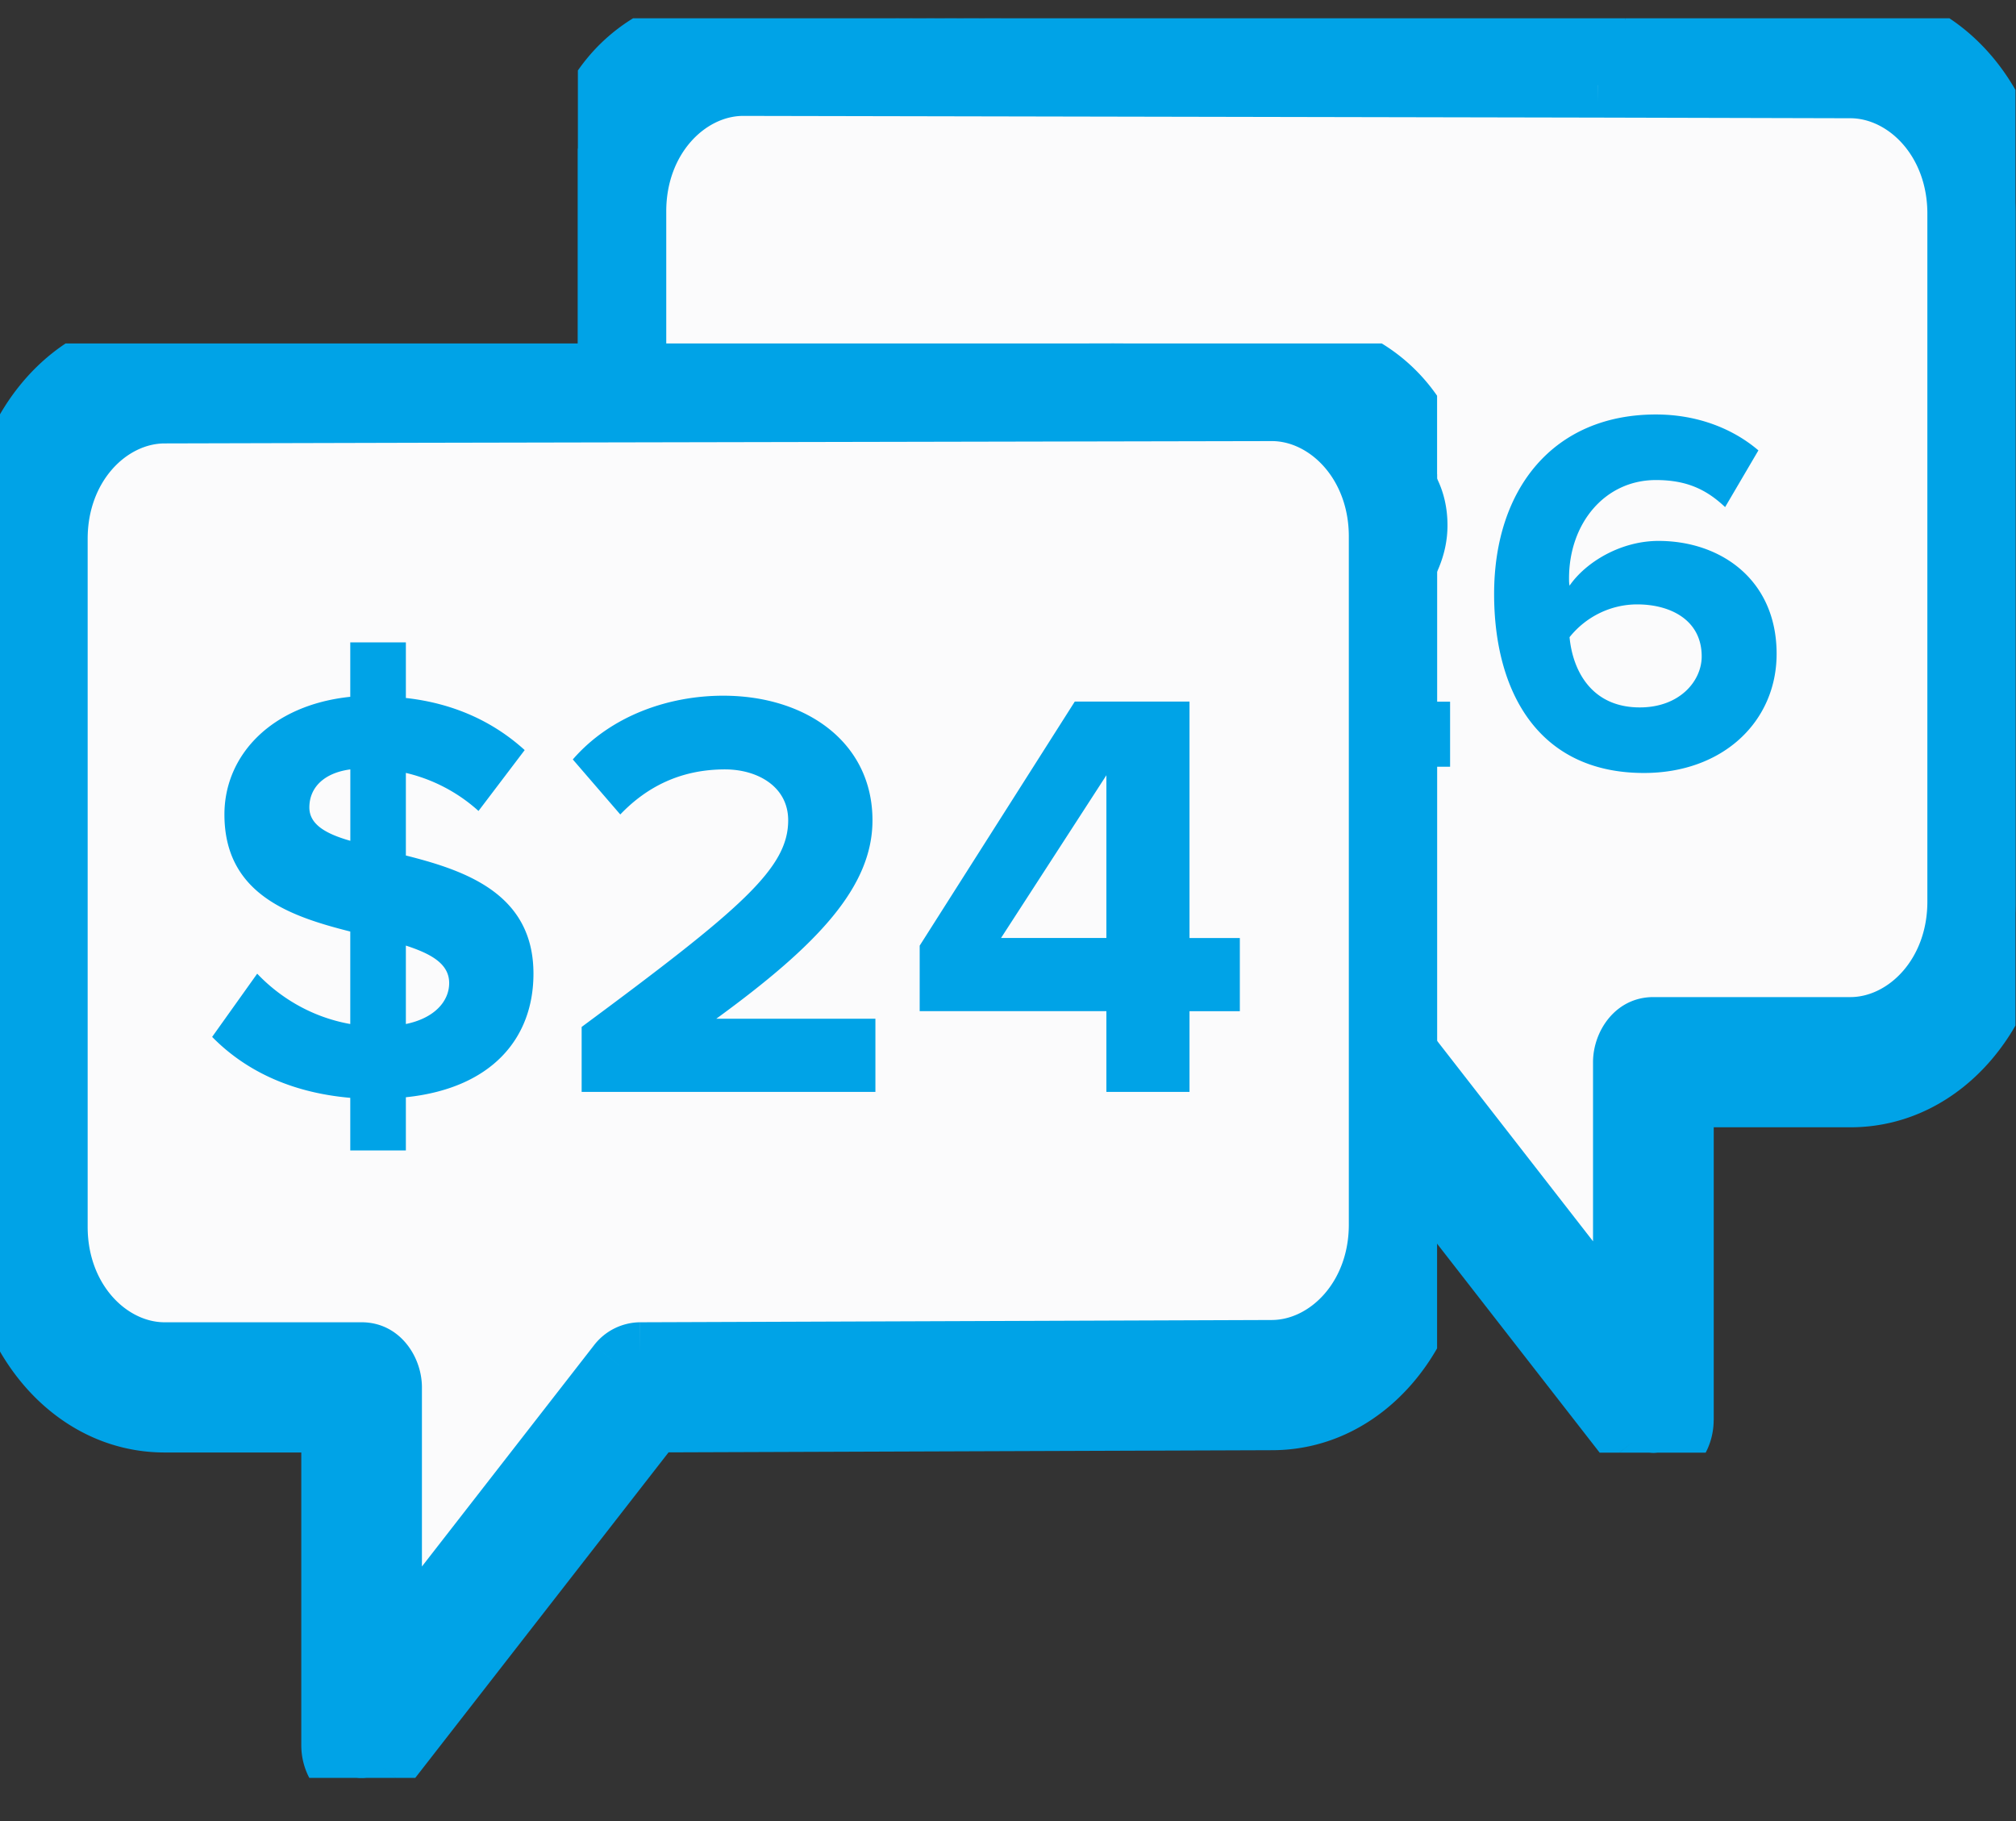
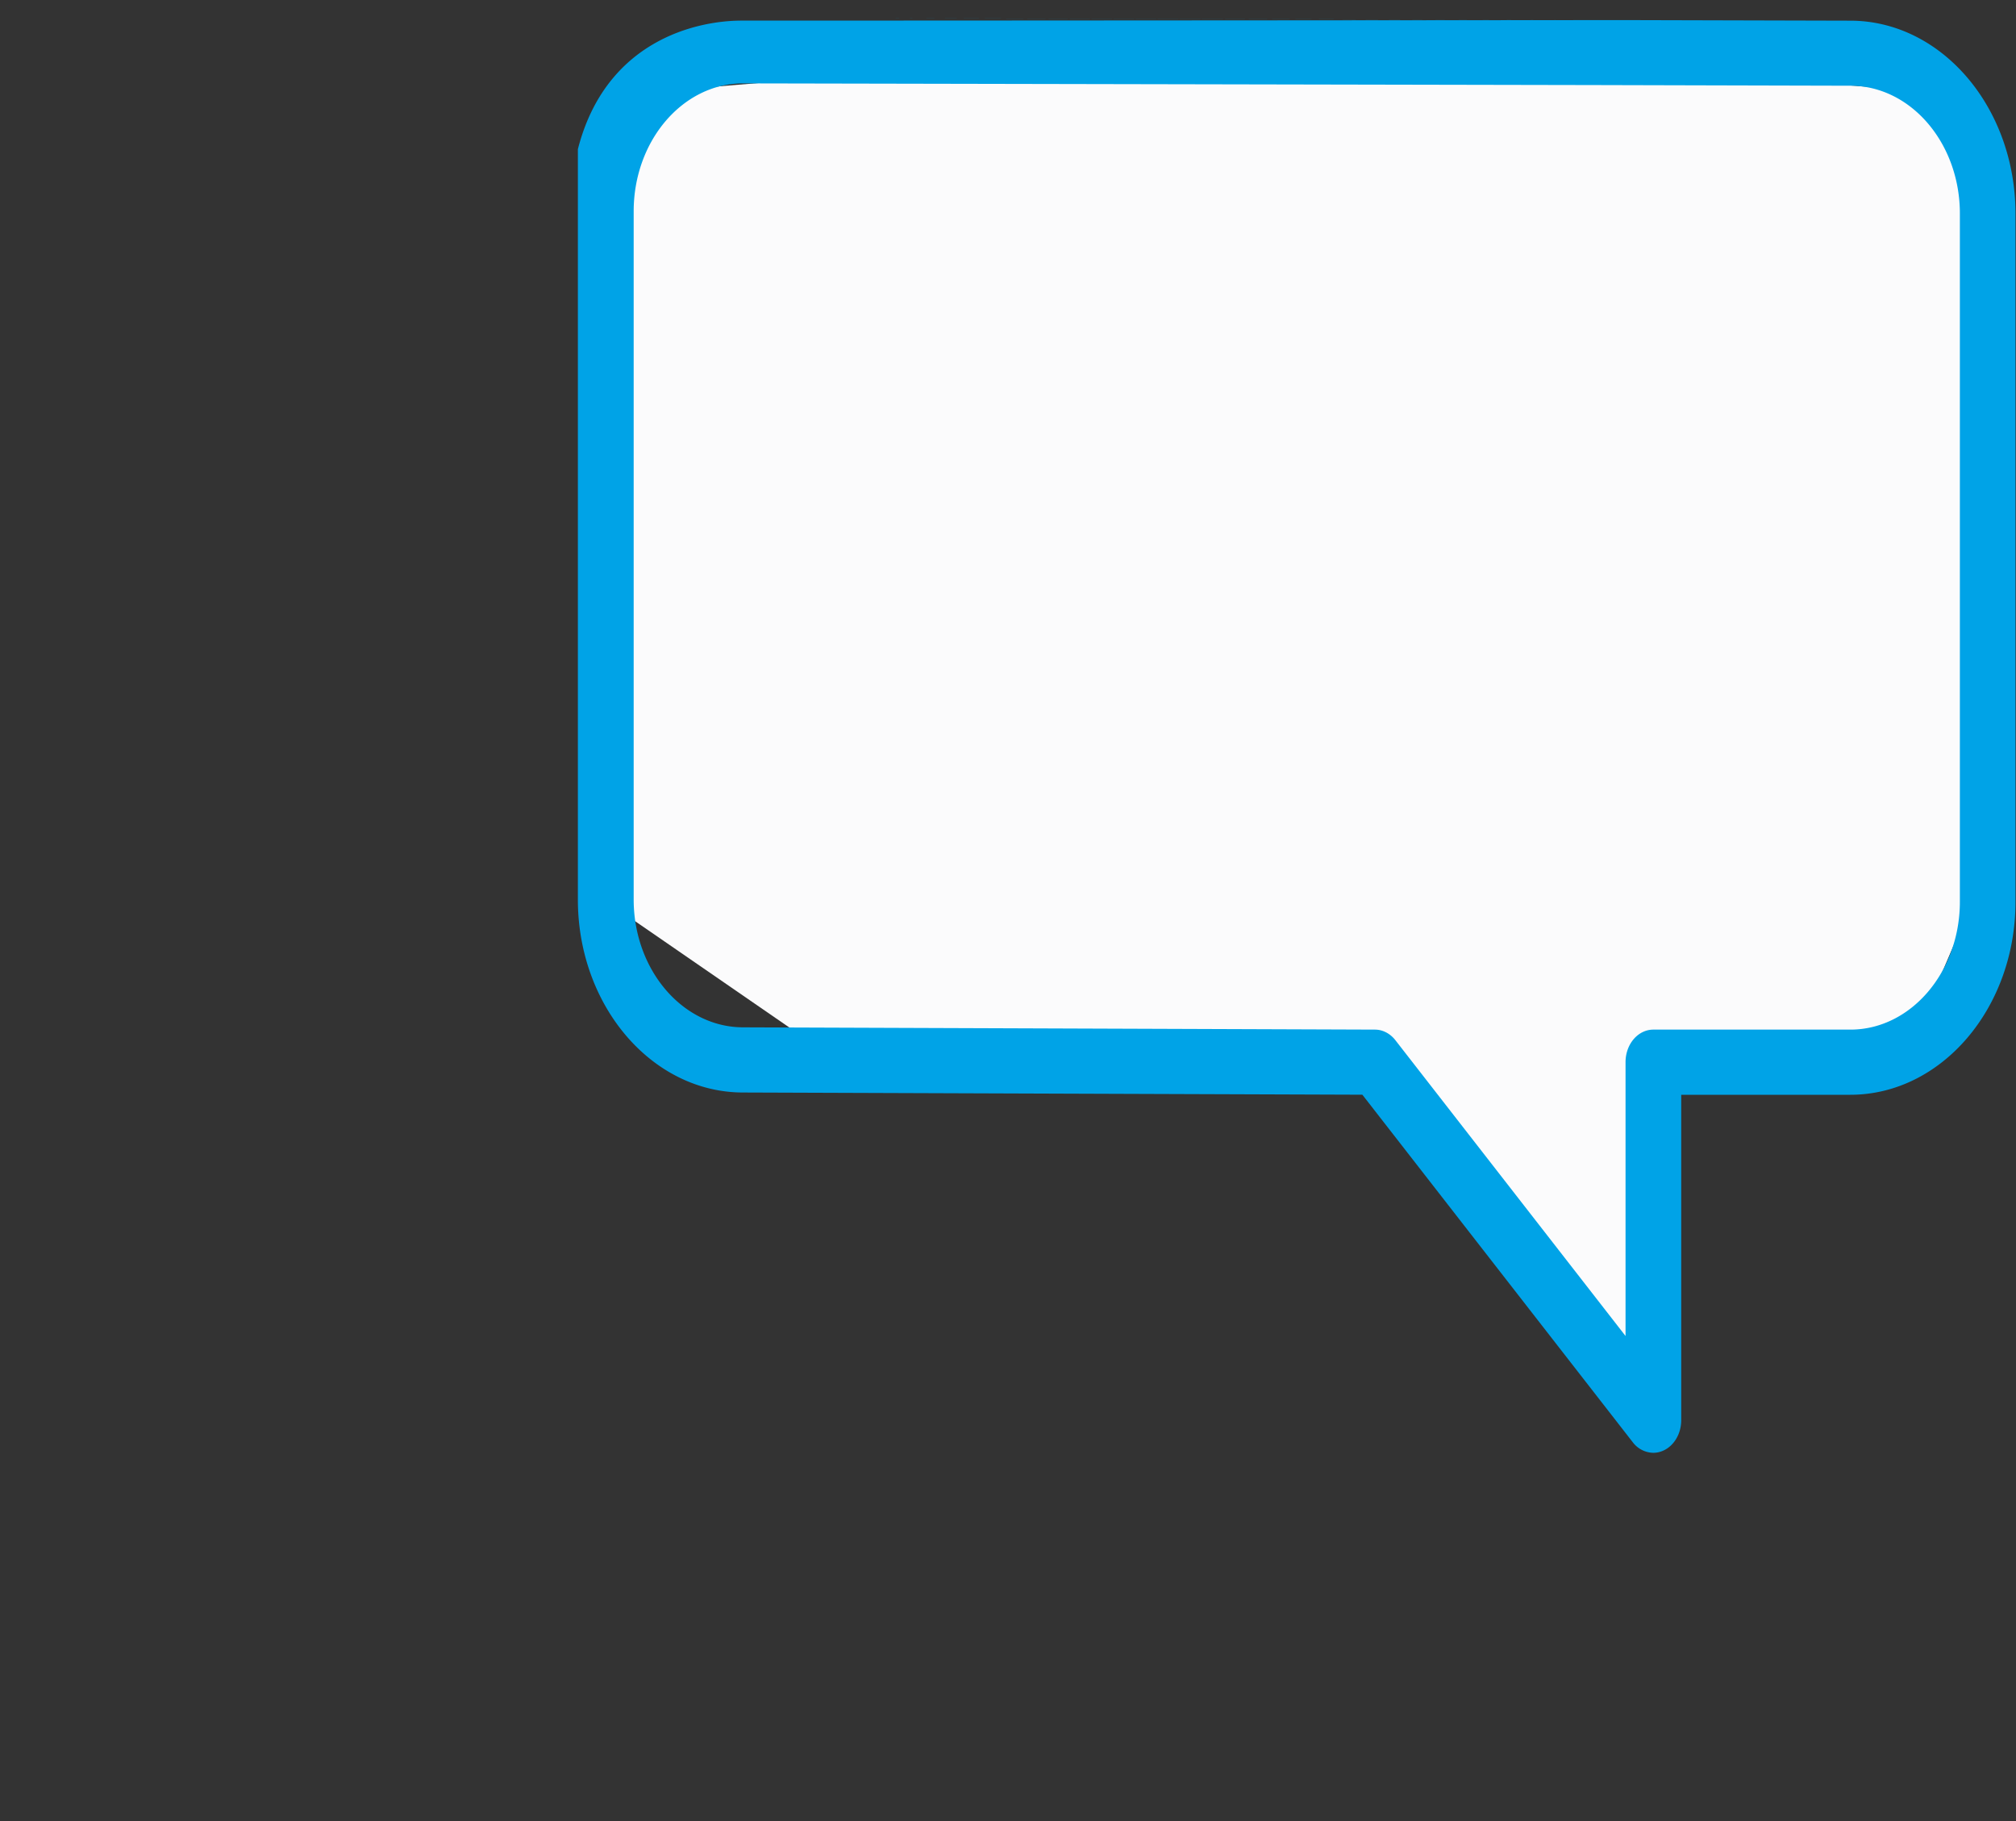
<svg xmlns="http://www.w3.org/2000/svg" width="31" height="28" viewBox="0 0 31 28" fill="none">
  <rect x="0" y="0" width="31" height="28" fill="#333333" stroke="none" />
  <g clip-path="url(#m8hej65wza)">
    <path fill-rule="evenodd" clip-rule="evenodd" d="M30.277 1.456v12.528l-.714 1.67-4.284.835V21.5l-4.284-5.01h-7.854l-3.636-2.506V1.456L19.567.621l10.71.835z" fill="#FBFBFC" />
-     <path d="M15.12 12.59v-.72c-.84-.073-1.456-.393-1.888-.833l.616-.864c.296.312.728.592 1.272.688V9.597c-.824-.208-1.72-.512-1.72-1.6 0-.808.64-1.496 1.72-1.608v-.744h.76v.76c.648.072 1.192.32 1.624.712l-.632.832a2.244 2.244 0 0 0-.992-.52v1.128c.824.208 1.744.528 1.744 1.616 0 .888-.576 1.568-1.744 1.688v.728h-.76zm1.352-2.289c0-.264-.248-.4-.592-.512v1.072c.392-.08.592-.312.592-.56zm-1.912-2.4c0 .232.224.36.56.456v-.976c-.36.048-.56.248-.56.52zm7.738 3.888h-4.016v-.888c2.184-1.616 2.824-2.168 2.824-2.824 0-.464-.424-.696-.864-.696-.608 0-1.072.24-1.432.616l-.648-.752c.52-.6 1.312-.872 2.056-.872 1.136 0 2.04.64 2.04 1.704 0 .912-.752 1.704-2.136 2.712h2.176v1zm2.981.096c-1.624 0-2.304-1.248-2.304-2.752 0-1.616.912-2.76 2.488-2.76.648 0 1.192.224 1.576.552l-.512.872c-.288-.272-.592-.416-1.064-.416-.784 0-1.336.664-1.336 1.512 0 .04 0 .072.008.112.248-.36.784-.688 1.368-.688.96 0 1.816.6 1.816 1.736 0 1.04-.824 1.832-2.04 1.832zm-.064-1.008c.616 0 .952-.408.952-.784 0-.56-.48-.8-.992-.8-.4 0-.784.184-1.04.504.048.512.336 1.08 1.08 1.08z" fill="#00A3E7" />
    <path fill-rule="evenodd" clip-rule="evenodd" d="m13.826.281 10.31.025S12.425.28 13.827.28zm-2.42.036c3.62 0 13.589-.008 13.589-.008l3.457.009c1.4 0 2.54 1.331 2.54 2.968v10.58c0 1.636-1.14 2.967-2.54 2.967h-2.6v5.004c0 .207-.11.393-.275.467a.376.376 0 0 1-.154.034.404.404 0 0 1-.317-.164l-4.157-5.342-9.523-.034c-1.4 0-2.54-1.331-2.54-2.967V2.294C9.314.624 10.709.316 11.406.317zM9.744 13.829c0 1.085.755 1.967 1.685 1.967l9.713.035c.12 0 .235.06.315.163l3.539 4.548v-4.21c0-.277.191-.501.428-.501h3.03c.927 0 1.683-.883 1.683-1.967V3.284c0-1.084-.756-1.966-1.685-1.966l-3.885-.01-13.14-.026c-.928 0-1.683.882-1.683 1.967V13.829z" fill="#00A3E7" />
-     <path d="M13.826.281v-.5h.001l-.001.5zm10.31.025.002-.5-.002 1v-.5zm.859.003v-.5.5zM11.406.317v-.5.5zm17.046 0v.5h-.002l.002-.5zm-2.6 16.516h-.5v-.5h.5v.5zm-.275 5.471.206.456-.206-.456zm-.471-.13-.394.308.394-.308zm-4.157-5.342.002-.5h.243l.15.193-.395.307zm-9.523-.034v-.5h.002l-.002.5zM8.886 2.294h-.5V2.23L8.4 2.17l.485.124zm2.543 13.502v-.5h.002l-.002.5zm9.713.035.002-.5-.002.5zm.315.163-.394.307.394-.307zm3.539 4.548h.5v1.457l-.895-1.15.395-.307zm3.456-19.224v.5h-.001l.001-.5zm-3.885-.01.002-.5-.002.5zm-13.14-.026v-.5h.002l-.002.5zm2.399-1 .001-.5 10.31.024v.5l-.002.5L13.825.78l.001-.5zm10.31.024v.5h-.132l-.369-.001A49478.196 49478.196 0 0 1 13.683.78c-.011-.001-.134-.026-.237-.075-.226-.528.214-.922.233-.924a.943.943 0 0 1 .052 0h.095v1a42.644 42.644 0 0 0-.108 0L13.74.78c.019-.002.459-.396.233-.924a1.03 1.03 0 0 0-.252-.075h.147l.979.003a12483.77 12483.77 0 0 0 8.79.02h.499a1.098 1.098 0 0 1 .002 0l-.001.5zm.859.003v.5h-.113a19397.233 19397.233 0 0 1-13.476.008v-1a9957.157 9957.157 0 0 0 13.475-.008H24.994v.5zm3.457.009-.002.5-3.457-.009.002-.5v-.5l3.458.009-.001.5zm2.54 2.968h-.5c0-1.437-.986-2.468-2.04-2.468v-1c1.747 0 3.04 1.63 3.04 3.468h-.5zm0 10.58h-.5V3.286h1v10.58h-.5zm-2.54 2.967v-.5c1.054 0 2.04-1.031 2.04-2.467h1c0 1.837-1.293 3.467-3.04 3.467v-.5zm-2.6 0v-.5h2.6v1h-2.6v-.5zm0 5.004h-.5v-5.004h1v5.004h-.5zm-.275.467-.205-.455c-.023.01-.029.021-.027.018l.004-.01a.08.08 0 0 0 .002-.02h1c0 .369-.194.754-.568.923l-.206-.456zm-.154.034v-.5a.124.124 0 0 0-.05.01l.204.456.205.456a.873.873 0 0 1-.359.078v-.5zm-.317-.164.394-.307c-.003-.005-.028-.03-.077-.03v1a.904.904 0 0 1-.711-.355l.394-.308zm-4.157-5.342.394-.307 4.158 5.342-.395.307-.395.307-4.157-5.342.395-.307zm-9.523-.034.002-.5 9.523.034-.002.5-.002.5-9.523-.034.002-.5zm-2.54-2.967h.5c0 1.435.986 2.467 2.04 2.467v1c-1.747 0-3.04-1.631-3.04-3.467h.5zm0-11.537h.5V13.83h-1V2.294h.5zm2.52-1.977v.5c-.286 0-.715.064-1.109.294-.378.22-.747.606-.927 1.307l-.484-.124L8.4 2.17c.25-.97.792-1.573 1.392-1.923a3.268 3.268 0 0 1 1.614-.43v.5zm.023 15.479v.5c-1.276 0-2.185-1.181-2.185-2.467h1c0 .884.601 1.467 1.185 1.467v.5zm9.713.035-.002.5-9.713-.035.002-.5.002-.5 9.713.035-.002.5zm.315.163-.394.307c.003.005.028.03.077.03l.002-.5.002-.5c.29 0 .543.145.708.356l-.395.307zm3.539 4.548-.395.307-3.538-4.548.394-.307.395-.307 3.538 4.548-.394.307zm0-4.21h.5v4.21h-1v-4.21h.5zm.428-.501v.5c.021 0 .04-.006.055-.013a.07.07 0 0 0 .022-.016c.003-.003-.005.005-.005.03h-1c0-.477.345-1.001.928-1.001v.5zm3.03 0v.5h-3.03v-1h3.03v.5zm1.683-1.967h.5c0 1.285-.91 2.467-2.184 2.467v-1c.582 0 1.184-.583 1.184-1.467h.5zm0-10.58h.5v10.58h-1V3.284h.5zm-1.685-1.966v-.5c1.275 0 2.185 1.181 2.185 2.466h-1c0-.884-.602-1.466-1.185-1.466v-.5zm-3.885-.01.002-.5 3.884.01v.5l-.002.5-3.885-.01.002-.5zm-13.14-.026.002-.5 13.14.026-.002.5v.5l-13.14-.026v-.5zM9.745 3.249h-.5c0-1.285.909-2.467 2.184-2.467v1c-.583 0-1.184.583-1.184 1.467h-.5zm0 9.229h-.5v-9.23h1v9.23h-.5zm0 1.351h-.5v-1.351h1v1.351h-.5z" fill="#00A3E7" />
  </g>
  <g clip-path="url(#wgeeazuw4b)">
-     <path fill-rule="evenodd" clip-rule="evenodd" d="M.707 6.456v12.528l.714 1.67 4.284.835V26.5l4.284-5.01h9.928l1.428-2.506V6.456l-9.928-.835-10.71.835z" fill="#FBFBFC" />
-     <path fill-rule="evenodd" clip-rule="evenodd" d="m17.158 5.281-10.31.025s11.712-.025 10.31-.025zm2.42.036c-3.62 0-13.588-.008-13.588-.008l-3.457.009c-1.401 0-2.54 1.331-2.54 2.968v10.58c0 1.636 1.139 2.967 2.54 2.967h2.6v5.004c0 .207.109.393.274.467.05.023.103.034.154.034a.404.404 0 0 0 .317-.164l4.158-5.342 9.522-.034c1.401 0 2.54-1.331 2.54-2.967V7.294c-.428-1.67-1.823-1.978-2.52-1.977zm1.663 13.512c0 1.085-.756 1.967-1.686 1.967l-9.713.035c-.12 0-.234.06-.315.163l-3.539 4.548v-4.21c0-.277-.191-.501-.428-.501H2.531c-.928 0-1.683-.883-1.683-1.967V8.284c0-1.084.755-1.966 1.684-1.966l3.885-.01 13.14-.026c.928 0 1.684.882 1.684 1.967V18.829z" fill="#00A3E7" />
-     <path d="M17.158 5.281v-.5.5zm-10.31.025-.002-.5.003 1-.001-.5zm-.858.003v-.5H5.99v.5zm13.588.008v-.5.5zm-17.045 0v.5-.5zm2.6 16.516h.5v-.5h-.5v.5zm.274 5.471-.205.456.205-.456zm.471-.13.395.308-.395-.308zm4.158-5.342-.002-.5H9.79l-.149.193.395.307zm9.522-.034v-.5h-.002l.002.5zm2.54-14.504h.5V7.23l-.015-.061-.484.124zm-2.543 13.502v-.5h-.002l.002.5zm-9.713.035-.001-.5.001.5zm-.315.163.395.307-.395-.307zm-3.539 4.548h-.5v1.457l.895-1.15-.395-.307zM2.532 6.318v.5h.001v-.5zm3.885-.01-.001-.5v.5zm13.14-.026v-.5h-.001v.5zm-2.399-1v-.5l-10.312.024.002.5v.5L17.16 5.78l-.002-.5zm-10.31.024v.5h.132l.37-.001a50334.764 50334.764 0 0 0 9.952-.024c.01-.001.134-.026.237-.075.225-.528-.215-.922-.234-.924H17.283a.739.739 0 0 0-.03 0h-.095v1a39.398 39.398 0 0 1 .109 0l-.023-.001c-.019-.002-.458-.396-.233-.924a1.03 1.03 0 0 1 .252-.075h-.147l-.979.003a12265.483 12265.483 0 0 1-8.79.02h-.5v.5zm-.858.003v.5h.112a7032.308 7032.308 0 0 1 5.324.004l8.152.004v-1a9952.003 9952.003 0 0 1-13.475-.008H5.991l-.001.5zm-3.457.009v.5l3.458-.009-.001-.5-.001-.5-3.458.009.002.5zm-2.54 2.968h.5c0-1.437.985-2.468 2.04-2.468v-1c-1.748 0-3.04 1.63-3.04 3.468h.5zm0 10.58h.5V8.286h-1v10.58h.5zm2.54 2.967v-.5c-1.055 0-2.04-1.031-2.04-2.467h-1c0 1.837 1.293 3.467 3.04 3.467v-.5zm2.6 0v-.5h-2.6v1h2.6v-.5zm0 5.004h.5v-5.004h-1v5.004h.5zm.274.467.206-.455c.022.01.028.021.026.018a.043.043 0 0 1-.004-.01.078.078 0 0 1-.002-.02h-1c0 .369.194.754.569.923l.205-.456zm.154.034v-.5c.02 0 .038.004.051.01l-.205.456-.205.456a.874.874 0 0 0 .36.078v-.5zm.317-.164-.394-.307c.004-.005.029-.03.077-.03v1c.286 0 .543-.138.712-.355l-.395-.308zm4.158-5.342-.395-.307-4.157 5.342.394.307.395.307 4.157-5.342-.394-.307zm9.522-.034-.002-.5-9.522.034.002.5.001.5 9.523-.034-.002-.5zm2.54-2.967h-.5c0 1.435-.985 2.467-2.04 2.467v1c1.747 0 3.04-1.631 3.04-3.467h-.5zm0-11.537h-.5V18.83h1V7.294h-.5zm-2.52-1.977v.5c.286 0 .716.064 1.11.294.377.22.747.606.926 1.307l.485-.124.484-.124c-.249-.97-.791-1.573-1.392-1.923a3.268 3.268 0 0 0-1.613-.43v.5zm-.023 15.479v.5c1.276 0 2.186-1.181 2.186-2.467h-1c0 .884-.602 1.467-1.186 1.467v.5zm-9.713.035.002.5 9.713-.035-.002-.5-.002-.5-9.712.035.001.5zm-.315.163.395.307c-.004.005-.028.03-.078.03l-.002-.5-.002-.5a.904.904 0 0 0-.708.356l.395.307zm-3.539 4.548.395.307 3.539-4.548-.395-.307-.395-.307-3.538 4.548.394.307zm0-4.21h-.5v4.21h1v-4.21h-.5zm-.428-.501v.5a.126.126 0 0 1-.055-.013.07.07 0 0 1-.022-.016c-.003-.003.005.005.005.03h1c0-.477-.345-1.001-.928-1.001v.5zm-3.029 0v.5h3.03v-1H2.53v.5zM.848 18.864h-.5c0 1.285.909 2.467 2.183 2.467v-1c-.582 0-1.183-.583-1.183-1.467h-.5zm0-10.58h-.5v10.58h1V8.284h-.5zm1.684-1.966v-.5C1.257 5.818.348 6.999.348 8.284h1c0-.884.601-1.466 1.184-1.466v-.5zm3.885-.01-.001-.5-3.885.01.001.5.001.5 3.885-.01-.001-.5zm13.14-.026-.001-.5-13.14.026v.5l.002.5 13.14-.026-.001-.5zm1.684 1.967h.5c0-1.285-.91-2.467-2.184-2.467v1c.582 0 1.184.583 1.184 1.467h.5zm0 9.229h.5v-9.23h-1v9.23h.5zm0 1.351h.5v-1.351h-1v1.351h.5zM5.386 17.69v-.81c-.945-.082-1.638-.442-2.124-.937l.693-.972c.333.351.82.666 1.431.774v-1.422c-.927-.234-1.935-.576-1.935-1.8 0-.909.72-1.683 1.935-1.809v-.837h.855v.855c.73.081 1.341.36 1.827.801l-.71.936a2.525 2.525 0 0 0-1.117-.585v1.27c.927.233 1.962.593 1.962 1.817 0 1-.648 1.764-1.962 1.9v.818h-.855zm1.521-2.575c0-.297-.279-.45-.666-.576v1.206c.441-.09.666-.35.666-.63zm-2.15-2.7c0 .261.251.405.63.513V11.83c-.406.054-.63.28-.63.585zm8.704 4.374H8.944v-.999c2.456-1.818 3.176-2.439 3.176-3.177 0-.522-.476-.783-.971-.783-.684 0-1.206.27-1.611.693l-.73-.846c.586-.675 1.476-.98 2.313-.98 1.278 0 2.295.72 2.295 1.916 0 1.026-.846 1.917-2.402 3.051h2.447v1.125zm4.83 0h-1.278v-1.242h-2.871V14.54l2.385-3.753h1.764v3.636h.774v1.125h-.774v1.242zm-1.278-2.367V11.92l-1.62 2.502h1.62z" fill="#00A3E7" />
-   </g>
+     </g>
  <defs>
    <clipPath id="m8hej65wza">
      <path fill="#fff" transform="matrix(-1 0 0 1 30.992 .281)" d="M0 0h22.106v22.055H0z" />
    </clipPath>
    <clipPath id="wgeeazuw4b">
      <path fill="#fff" transform="translate(-.008 5.281)" d="M0 0h22.106v22.055H0z" />
    </clipPath>
  </defs>
</svg>